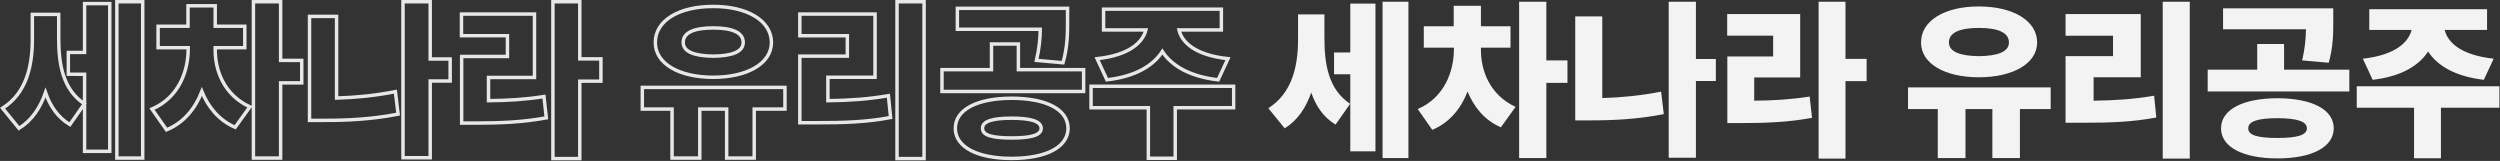
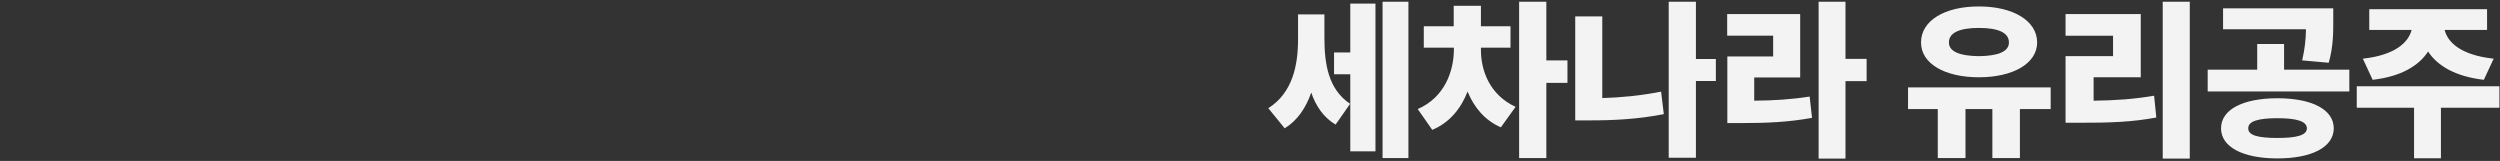
<svg xmlns="http://www.w3.org/2000/svg" fill="none" height="186" viewBox="0 0 2889 186" width="2889">
  <rect x="0" y="0" width="2889" height="186" fill="#333333" stroke="none" />
  <mask id="a" fill="#000" height="186" maskUnits="userSpaceOnUse" width="1428" x="0" y="0">
    <path d="m0 0h1428v186h-1428z" fill="#fff" />
-     <path d="m67.844 43.797c0 29.687 4.297 59.277 29.687 76.172l-16.797 24.023c-13.965-8.398-22.753-21.387-28.125-37.012-6.152 17.579-15.82 32.227-30.664 41.309l-18.945-23.242c27.93-17.676 34.375-49.316 34.375-79.688v-28.709h30.469v27.148zm11.133 41.992v-25.195h18.75v-56.446h29.101v170.704h-29.101v-89.063zm56.054 96.875v-180.664h29.883v180.664zm113.672-125.195c-.098 23.437 9.668 51.953 40.039 66.015l-16.992 23.633c-18.652-8.008-31.055-23.242-38.477-41.308-7.617 19.531-20.703 35.937-40.82 44.238l-16.797-24.024c31.348-13.476 41.699-44.238 41.797-68.554v-2.344h-34.765v-24.805h34.57v-23.633h31.445v23.633h34.18v24.805h-34.18zm44.141 125.195v-180.664h31.445v67.773h24.414v25.977h-24.414v86.914zm227.344-114.453v25.389h-23.047v88.672h-31.446v-180.272h31.446v66.21h23.047zm-162.5 70.898v-120.117h31.25v94.336c21.191-.586 44.238-2.734 67.968-7.422l3.125 25.977c-29.785 5.957-59.863 7.324-85.937 7.226zm312.304-137.109v66.016h24.414v25.78h-24.414v89.454h-31.054v-181.25zm-136.719 39.258v-25h84.375v73.242h-53.125v26.855c22.364-.195 42.481-1.367 64.063-4.785l2.734 24.61c-27.05 4.98-52.441 6.054-82.226 6.054h-15.625v-76.953h52.929v-24.023zm373.829 59.765v25h-35.547v56.641h-31.836v-56.641h-31.055v56.641h-32.031v-56.641h-34.375v-25zm-149.805-51.953c-.098-25.293 27.539-41.699 66.797-41.601 39.258-.098 67.285 16.308 67.383 41.601-.098 24.512-28.125 40.235-67.383 40.235s-66.895-15.723-66.797-40.235zm32.226 0c-.097 10.645 12.891 15.625 34.571 15.82 22.07-.195 34.765-5.175 34.765-15.82 0-11.523-12.695-16.797-34.765-16.797-21.68 0-34.668 5.274-34.571 16.797zm278.317-47.07v181.25h-31.25v-181.25zm-143.551 139.844v-76.953h54.883v-23.633h-54.883v-25h86.911v73.047h-54.489v27.05c25.781-.293 46.969-1.855 69.919-5.761l2.54 25.195c-27.34 5.176-53.709 6.152-87.889 6.055zm244.731-28.321c39.94.098 65.03 12.793 65.23 34.766-.2 21.777-25.29 34.766-65.23 34.766-39.36 0-65.04-12.989-65.04-34.766 0-21.973 25.68-34.668 65.04-34.766zm-80.47-7.812v-25.195h57.22v-29.688h31.06v29.688h75.39v25.195zm17.77-71.875v-24.219h127.34v14.453c0 14.063 0 30.078-5.27 48.438l-30.66-2.735c3.32-14.257 4.2-25.292 4.39-35.937zm29.1 114.453c-.19 8.106 11.33 11.133 33.6 11.133 22.36 0 34.08-3.027 34.18-11.133-.1-8.105-11.82-11.719-34.18-11.719-22.27 0-33.79 3.614-33.6 11.719zm290.24-48.633v24.805h-67.58v58.398h-31.06v-58.398h-66.21v-24.805zm-157.82-31.836c38.09-4.199 52.84-19.336 56.35-33.203h-48.92v-24.023h136.13v24.023h-49.02c3.41 13.867 17.96 29.004 56.64 33.203l-11.33 24.414c-32.91-3.808-53.71-16.21-64.46-32.714-10.64 16.503-31.25 28.906-64.06 32.714z" fill="#000" />
+     <path d="m67.844 43.797c0 29.687 4.297 59.277 29.687 76.172l-16.797 24.023l-18.945-23.242c27.93-17.676 34.375-49.316 34.375-79.688v-28.709h30.469v27.148zm11.133 41.992v-25.195h18.75v-56.446h29.101v170.704h-29.101v-89.063zm56.054 96.875v-180.664h29.883v180.664zm113.672-125.195c-.098 23.437 9.668 51.953 40.039 66.015l-16.992 23.633c-18.652-8.008-31.055-23.242-38.477-41.308-7.617 19.531-20.703 35.937-40.82 44.238l-16.797-24.024c31.348-13.476 41.699-44.238 41.797-68.554v-2.344h-34.765v-24.805h34.57v-23.633h31.445v23.633h34.18v24.805h-34.18zm44.141 125.195v-180.664h31.445v67.773h24.414v25.977h-24.414v86.914zm227.344-114.453v25.389h-23.047v88.672h-31.446v-180.272h31.446v66.21h23.047zm-162.5 70.898v-120.117h31.25v94.336c21.191-.586 44.238-2.734 67.968-7.422l3.125 25.977c-29.785 5.957-59.863 7.324-85.937 7.226zm312.304-137.109v66.016h24.414v25.78h-24.414v89.454h-31.054v-181.25zm-136.719 39.258v-25h84.375v73.242h-53.125v26.855c22.364-.195 42.481-1.367 64.063-4.785l2.734 24.61c-27.05 4.98-52.441 6.054-82.226 6.054h-15.625v-76.953h52.929v-24.023zm373.829 59.765v25h-35.547v56.641h-31.836v-56.641h-31.055v56.641h-32.031v-56.641h-34.375v-25zm-149.805-51.953c-.098-25.293 27.539-41.699 66.797-41.601 39.258-.098 67.285 16.308 67.383 41.601-.098 24.512-28.125 40.235-67.383 40.235s-66.895-15.723-66.797-40.235zm32.226 0c-.097 10.645 12.891 15.625 34.571 15.82 22.07-.195 34.765-5.175 34.765-15.82 0-11.523-12.695-16.797-34.765-16.797-21.68 0-34.668 5.274-34.571 16.797zm278.317-47.07v181.25h-31.25v-181.25zm-143.551 139.844v-76.953h54.883v-23.633h-54.883v-25h86.911v73.047h-54.489v27.05c25.781-.293 46.969-1.855 69.919-5.761l2.54 25.195c-27.34 5.176-53.709 6.152-87.889 6.055zm244.731-28.321c39.94.098 65.03 12.793 65.23 34.766-.2 21.777-25.29 34.766-65.23 34.766-39.36 0-65.04-12.989-65.04-34.766 0-21.973 25.68-34.668 65.04-34.766zm-80.47-7.812v-25.195h57.22v-29.688h31.06v29.688h75.39v25.195zm17.77-71.875v-24.219h127.34v14.453c0 14.063 0 30.078-5.27 48.438l-30.66-2.735c3.32-14.257 4.2-25.292 4.39-35.937zm29.1 114.453c-.19 8.106 11.33 11.133 33.6 11.133 22.36 0 34.08-3.027 34.18-11.133-.1-8.105-11.82-11.719-34.18-11.719-22.27 0-33.79 3.614-33.6 11.719zm290.24-48.633v24.805h-67.58v58.398h-31.06v-58.398h-66.21v-24.805zm-157.82-31.836c38.09-4.199 52.84-19.336 56.35-33.203h-48.92v-24.023h136.13v24.023h-49.02c3.41 13.867 17.96 29.004 56.64 33.203l-11.33 24.414c-32.91-3.808-53.71-16.21-64.46-32.714-10.64 16.503-31.25 28.906-64.06 32.714z" fill="#000" />
  </mask>
-   <path d="m67.844 43.797c0 29.687 4.297 59.277 29.687 76.172l-16.797 24.023c-13.965-8.398-22.753-21.387-28.125-37.012-6.152 17.579-15.82 32.227-30.664 41.309l-18.945-23.242c27.93-17.676 34.375-49.316 34.375-79.688v-28.709h30.469v27.148zm11.133 41.992v-25.195h18.75v-56.446h29.101v170.704h-29.101v-89.063zm56.054 96.875v-180.664h29.883v180.664zm113.672-125.195c-.098 23.437 9.668 51.953 40.039 66.015l-16.992 23.633c-18.652-8.008-31.055-23.242-38.477-41.308-7.617 19.531-20.703 35.937-40.82 44.238l-16.797-24.024c31.348-13.476 41.699-44.238 41.797-68.554v-2.344h-34.765v-24.805h34.57v-23.633h31.445v23.633h34.18v24.805h-34.18zm44.141 125.195v-180.664h31.445v67.773h24.414v25.977h-24.414v86.914zm227.344-114.453v25.389h-23.047v88.672h-31.446v-180.272h31.446v66.21h23.047zm-162.5 70.898v-120.117h31.25v94.336c21.191-.586 44.238-2.734 67.968-7.422l3.125 25.977c-29.785 5.957-59.863 7.324-85.937 7.226zm312.304-137.109v66.016h24.414v25.78h-24.414v89.454h-31.054v-181.25zm-136.719 39.258v-25h84.375v73.242h-53.125v26.855c22.364-.195 42.481-1.367 64.063-4.785l2.734 24.61c-27.05 4.98-52.441 6.054-82.226 6.054h-15.625v-76.953h52.929v-24.023zm373.829 59.765v25h-35.547v56.641h-31.836v-56.641h-31.055v56.641h-32.031v-56.641h-34.375v-25zm-149.805-51.953c-.098-25.293 27.539-41.699 66.797-41.601 39.258-.098 67.285 16.308 67.383 41.601-.098 24.512-28.125 40.235-67.383 40.235s-66.895-15.723-66.797-40.235zm32.226 0c-.097 10.645 12.891 15.625 34.571 15.82 22.07-.195 34.765-5.175 34.765-15.82 0-11.523-12.695-16.797-34.765-16.797-21.68 0-34.668 5.274-34.571 16.797zm278.317-47.07v181.25h-31.25v-181.25zm-143.551 139.844v-76.953h54.883v-23.633h-54.883v-25h86.911v73.047h-54.489v27.05c25.781-.293 46.969-1.855 69.919-5.761l2.54 25.195c-27.34 5.176-53.709 6.152-87.889 6.055zm244.731-28.321c39.94.098 65.03 12.793 65.23 34.766-.2 21.777-25.29 34.766-65.23 34.766-39.36 0-65.04-12.989-65.04-34.766 0-21.973 25.68-34.668 65.04-34.766zm-80.47-7.812v-25.195h57.22v-29.688h31.06v29.688h75.39v25.195zm17.77-71.875v-24.219h127.34v14.453c0 14.063 0 30.078-5.27 48.438l-30.66-2.735c3.32-14.257 4.2-25.292 4.39-35.937zm29.1 114.453c-.19 8.106 11.33 11.133 33.6 11.133 22.36 0 34.08-3.027 34.18-11.133-.1-8.105-11.82-11.719-34.18-11.719-22.27 0-33.79 3.614-33.6 11.719zm290.24-48.633v24.805h-67.58v58.398h-31.06v-58.398h-66.21v-24.805zm-157.82-31.836c38.09-4.199 52.84-19.336 56.35-33.203h-48.92v-24.023h136.13v24.023h-49.02c3.41 13.867 17.96 29.004 56.64 33.203l-11.33 24.414c-32.91-3.808-53.71-16.21-64.46-32.714-10.64 16.503-31.25 28.906-64.06 32.714z" mask="url(#a)" stroke="#e7e7e7" stroke-width="4" />
  <path d="m1530.5 43.797c0 29.687 4.3 59.277 29.69 76.172l-16.8 24.023c-13.96-8.398-22.75-21.387-28.12-37.012-6.16 17.579-15.82 32.227-30.67 41.309l-18.94-23.242c27.93-17.676 34.37-49.316 34.37-79.688v-28.709h30.47v27.148zm11.13 41.992v-25.195h18.75v-56.446h29.1v170.704h-29.1v-89.063zm56.06 96.875v-180.664h29.88v180.664zm113.67-125.195c-.1 23.437 9.67 51.953 40.04 66.015l-16.99 23.633c-18.66-8.008-31.06-23.242-38.48-41.308-7.62 19.531-20.7 35.937-40.82 44.238l-16.8-24.024c31.35-13.476 41.7-44.238 41.8-68.554v-2.344h-34.77v-24.805h34.57v-23.633h31.45v23.633h34.18v24.805h-34.18zm44.14 125.195v-180.664h31.45v67.773h24.41v25.977h-24.41v86.914zm227.34-114.454v25.392h-23.04v88.671h-31.45v-180.273h31.45v66.21zm-162.5 70.899v-120.117h31.25v94.336c21.2-.586 44.24-2.734 67.97-7.422l3.13 25.977c-29.79 5.957-59.87 7.324-85.94 7.226zm312.31-137.109v66.016h24.41v25.78h-24.41v89.454h-31.06v-181.25zm-136.72 39.258v-25h84.37v73.242h-53.12v26.855c22.36-.195 42.48-1.367 64.06-4.785l2.74 24.61c-27.05 4.98-52.44 6.054-82.23 6.054h-15.63v-76.953h52.93v-24.023zm373.83 59.765v25h-35.55v56.641h-31.83v-56.641h-31.06v56.641h-32.03v-56.641h-34.38v-25zm-149.81-51.953c-.09-25.293 27.54-41.699 66.8-41.601 39.26-.098 67.29 16.308 67.38 41.601-.09 24.512-28.12 40.235-67.38 40.235s-66.89-15.723-66.8-40.235zm32.23 0c-.1 10.645 12.89 15.625 34.57 15.82 22.07-.195 34.77-5.175 34.77-15.82 0-11.523-12.7-16.797-34.77-16.797-21.68 0-34.67 5.274-34.57 16.797zm278.32-47.07v181.25h-31.25v-181.25zm-143.55 139.844v-76.953h54.88v-23.633h-54.88v-25h86.91v73.047h-54.49v27.05c25.78-.293 46.97-1.855 69.92-5.761l2.54 25.195c-27.35 5.176-53.71 6.152-87.89 6.055zm244.72-28.321c39.94.098 65.04 12.793 65.24 34.766-.2 21.777-25.3 34.766-65.24 34.766-39.35 0-65.04-12.989-65.04-34.766 0-21.973 25.69-34.668 65.04-34.766zm-80.47-7.812v-25.195h57.23v-29.688h31.05v29.688h75.4v25.195zm17.78-71.875v-24.219h127.34v14.453c0 14.063 0 30.078-5.27 48.438l-30.67-2.735c3.32-14.257 4.2-25.292 4.4-35.937zm29.1 114.453c-.2 8.106 11.33 11.133 33.59 11.133 22.37 0 34.08-3.027 34.18-11.133-.1-8.105-11.81-11.719-34.18-11.719-22.26 0-33.79 3.614-33.59 11.719zm290.23-48.633v24.805h-67.58v58.398h-31.05v-58.398h-66.21v-24.805zm-157.81-31.836c38.09-4.199 52.83-19.336 56.35-33.203h-48.93v-24.023h136.13v24.023h-49.02c3.42 13.867 17.97 29.004 56.64 33.203l-11.33 24.414c-32.91-3.808-53.71-16.21-64.45-32.714-10.64 16.503-31.25 28.906-64.06 32.714z" fill="#f3f3f3" />
</svg>